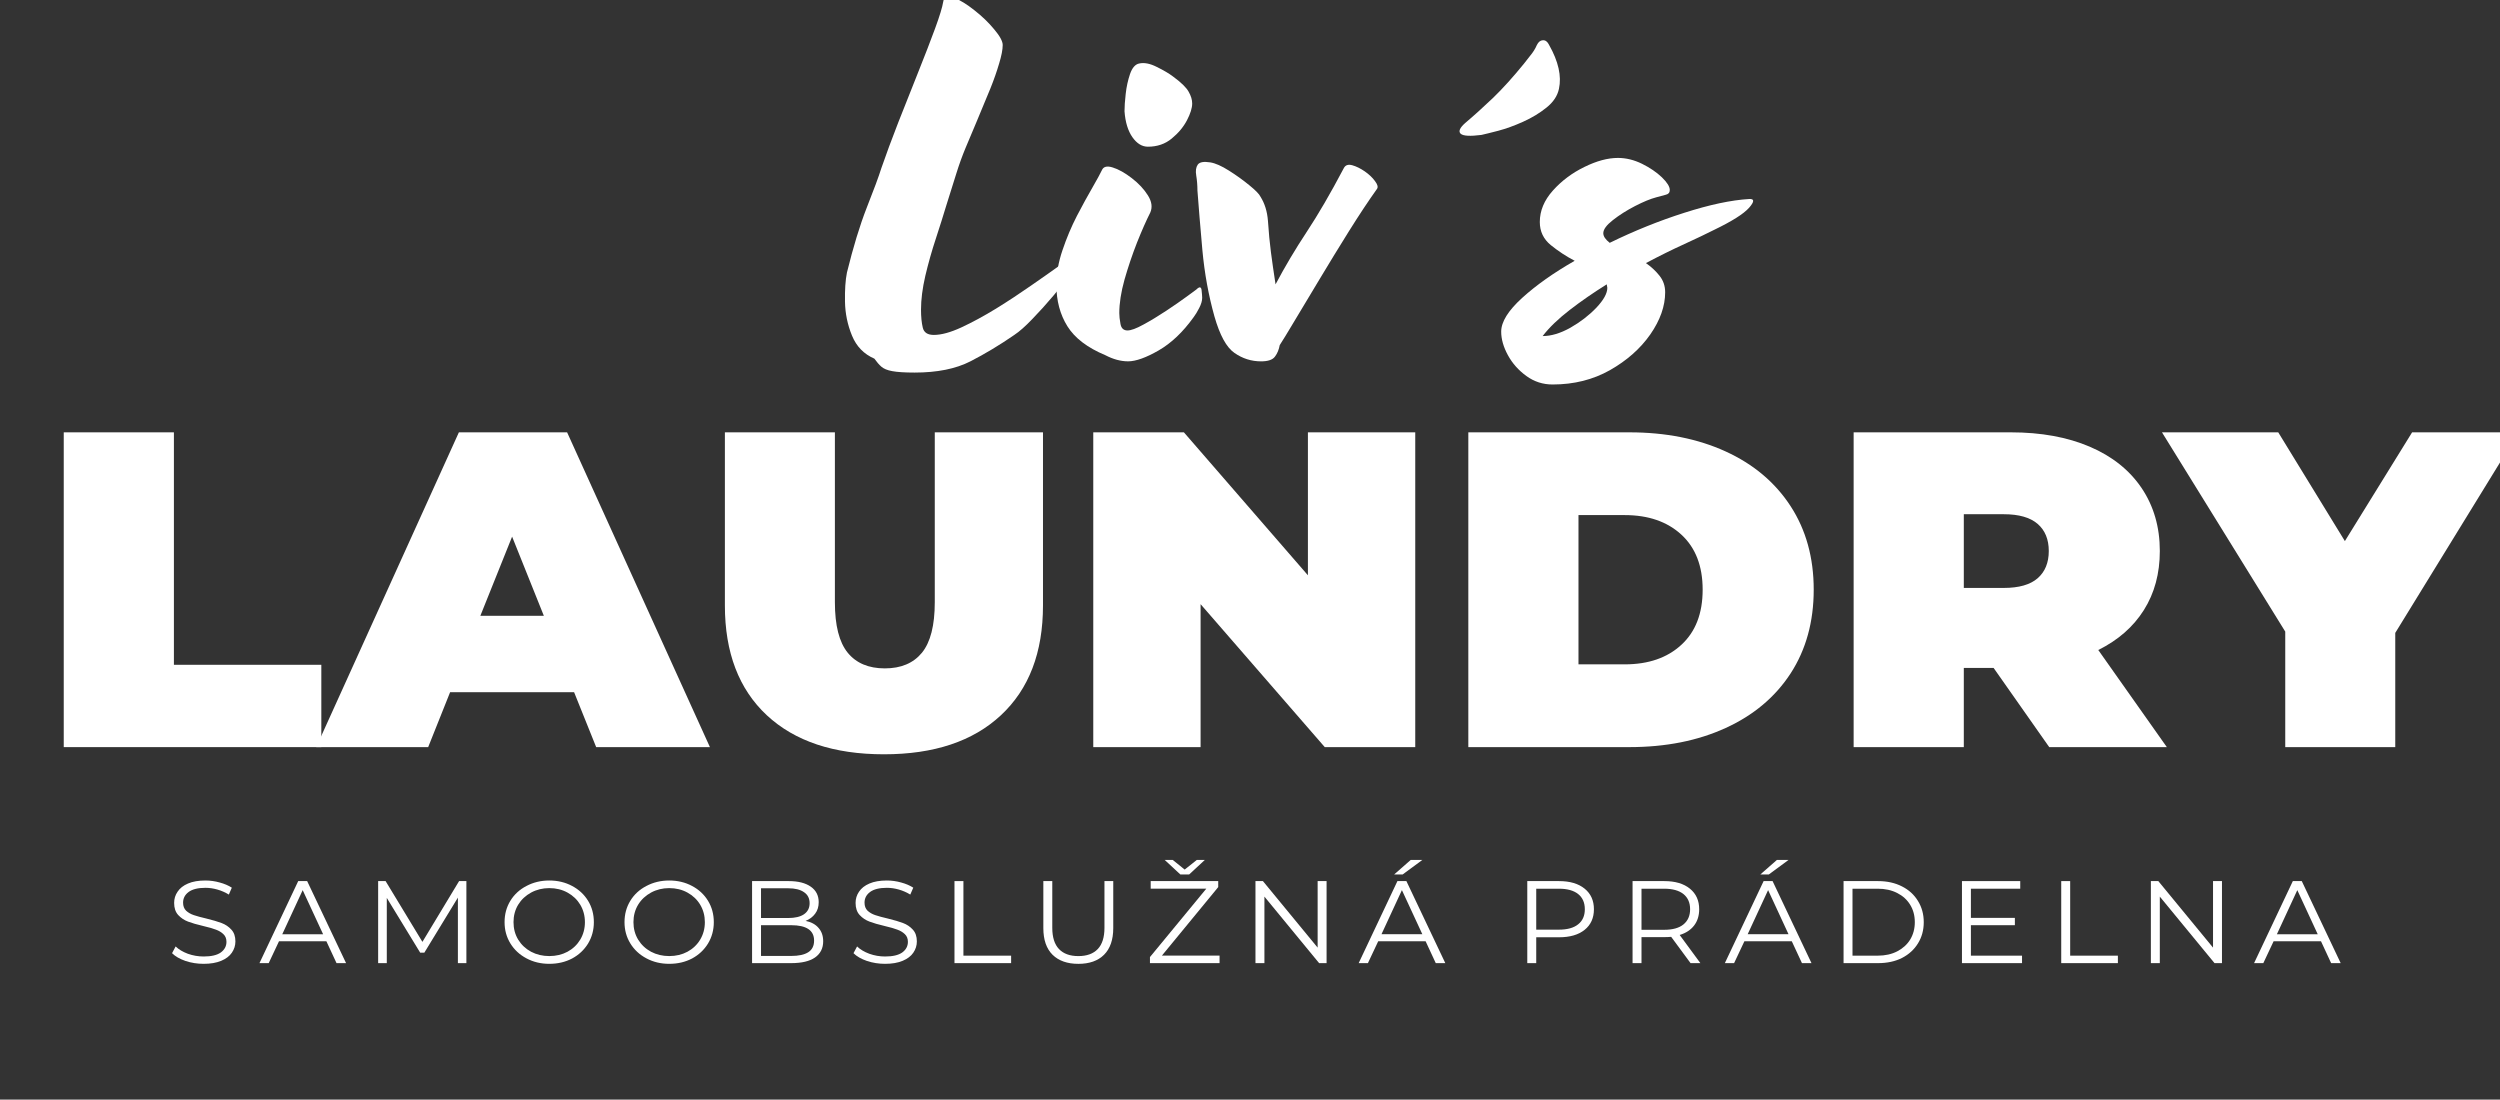
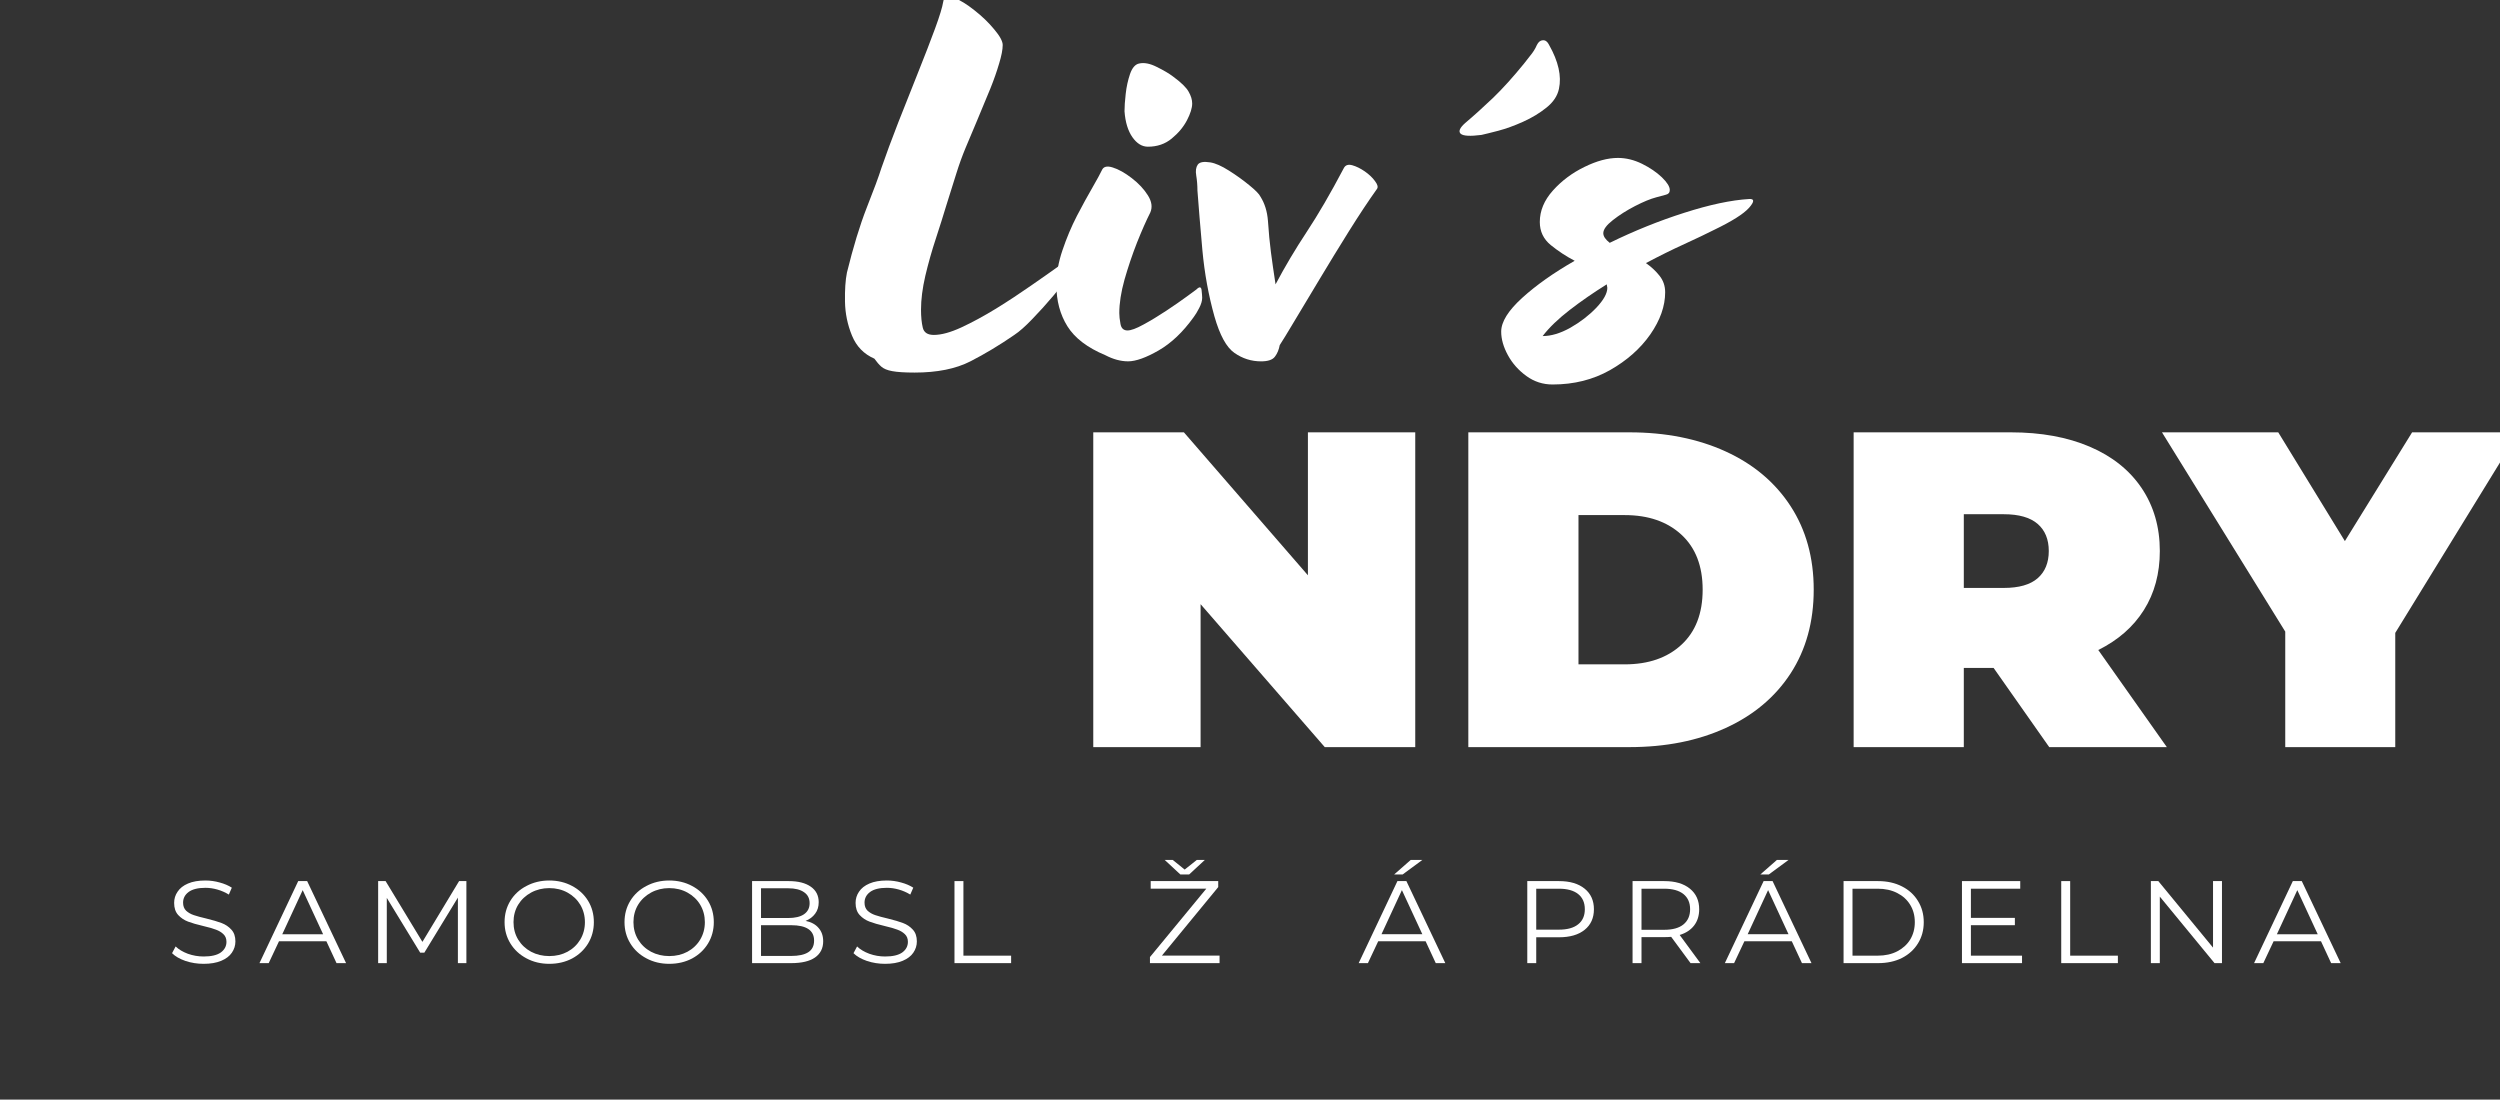
<svg xmlns="http://www.w3.org/2000/svg" width="241" height="106" viewBox="0 0 241 106" fill="none">
  <rect x="0" y="0" width="241" height="106" fill="#333333" stroke="none" />
  <g clip-path="url(#clip0_231_379)">
-     <path d="M6.145 41.677H16.764V64.086H30.976V72.022H6.145V41.677Z" fill="white" />
-     <path d="M55.344 66.731H43.389L41.276 72.022H30.484L44.236 41.677H54.669L68.436 72.022H57.471L55.344 66.731ZM52.427 59.363L49.367 51.732L46.306 59.363H52.427Z" fill="white" />
-     <path d="M85.212 72.714C80.383 72.714 76.618 71.461 73.917 68.947C71.222 66.427 69.879 62.902 69.879 58.366V41.677H80.484V58.061C80.484 60.288 80.894 61.908 81.72 62.923C82.542 63.93 83.735 64.432 85.298 64.432C86.857 64.432 88.05 63.93 88.876 62.923C89.699 61.908 90.112 60.288 90.112 58.061V41.677H100.544V58.366C100.544 62.902 99.194 66.427 96.492 68.947C93.798 71.461 90.04 72.714 85.212 72.714Z" fill="white" />
    <path d="M136.43 41.677V72.022H127.707L115.737 58.241V72.022H105.391V41.677H114.128L126.083 55.458V41.677H136.43Z" fill="white" />
    <path d="M141.547 41.677H157.066C160.573 41.677 163.666 42.294 166.349 43.519C169.04 44.748 171.127 46.507 172.615 48.796C174.098 51.078 174.842 53.761 174.842 56.843C174.842 59.938 174.098 62.628 172.615 64.917C171.127 67.199 169.04 68.954 166.349 70.18C163.666 71.409 160.573 72.022 157.066 72.022H141.547V41.677ZM156.621 64.044C158.899 64.044 160.72 63.418 162.082 62.161C163.45 60.907 164.136 59.135 164.136 56.843C164.136 54.564 163.45 52.795 162.082 51.538C160.72 50.285 158.899 49.655 156.621 49.655H152.166V64.044H156.621Z" fill="white" />
    <path d="M192.185 64.391H189.311V72.022H178.691V41.677H193.852C196.762 41.677 199.298 42.141 201.453 43.062C203.616 43.987 205.283 45.316 206.454 47.051C207.622 48.789 208.207 50.811 208.207 53.117C208.207 55.288 207.694 57.185 206.67 58.809C205.653 60.426 204.187 61.711 202.273 62.66L208.883 72.022H197.545L192.185 64.391ZM197.502 53.117C197.502 51.992 197.142 51.119 196.424 50.499C195.705 49.883 194.621 49.572 193.176 49.572H189.311V56.676H193.176C194.621 56.676 195.705 56.368 196.424 55.748C197.142 55.122 197.502 54.246 197.502 53.117Z" fill="white" />
    <path d="M230.903 61.011V72.022H220.298V60.887L208.414 41.677H219.623L226.046 52.161L232.527 41.677H242.787L230.903 61.011Z" fill="white" />
    <path d="M88.168 35.916C87.198 35.916 86.48 35.867 86.013 35.778C85.542 35.694 85.193 35.549 84.963 35.348C84.741 35.154 84.518 34.895 84.288 34.573C83.282 34.136 82.564 33.402 82.133 32.357C81.701 31.304 81.475 30.21 81.457 29.074C81.436 27.932 81.5 26.997 81.644 26.277C82.248 23.822 82.883 21.734 83.555 20.017C84.234 18.299 84.705 17.032 84.963 16.208C85.412 14.906 85.955 13.445 86.587 11.818C87.227 10.194 87.866 8.587 88.499 6.998C89.138 5.402 89.684 3.989 90.137 2.76C90.586 1.534 90.848 0.669 90.927 0.17C91.002 -0.335 91.337 -0.471 91.933 -0.232C92.536 0 93.201 0.405 93.93 0.987C94.667 1.562 95.303 2.175 95.841 2.829C96.388 3.477 96.661 3.979 96.661 4.339C96.661 4.775 96.546 5.371 96.316 6.125C96.093 6.884 95.816 7.677 95.482 8.508C94.954 9.775 94.505 10.858 94.132 11.762C93.758 12.669 93.406 13.5 93.082 14.255C92.766 15.013 92.468 15.834 92.192 16.72C91.911 17.607 91.588 18.645 91.214 19.837C90.945 20.733 90.614 21.782 90.223 22.98C89.828 24.172 89.49 25.373 89.203 26.581C88.922 27.793 88.786 28.88 88.786 29.85C88.786 30.542 88.843 31.124 88.958 31.595C89.073 32.059 89.425 32.287 90.022 32.287C90.74 32.287 91.62 32.048 92.666 31.567C93.718 31.079 94.836 30.473 96.014 29.753C97.192 29.026 98.32 28.281 99.405 27.523C100.497 26.768 101.417 26.121 102.164 25.584C102.919 25.041 103.389 24.732 103.573 24.656C103.688 24.584 103.774 24.611 103.831 24.739C103.889 24.86 103.917 24.975 103.917 25.086C103.917 25.307 103.691 25.733 103.242 26.36C102.789 26.99 102.225 27.703 101.546 28.506C100.875 29.303 100.199 30.051 99.52 30.75C98.848 31.453 98.27 31.965 97.781 32.287C96.362 33.267 94.951 34.115 93.542 34.836C92.134 35.556 90.341 35.916 88.168 35.916Z" fill="white" />
    <path d="M108.748 34.833C108.037 34.833 107.304 34.633 106.549 34.238C104.825 33.518 103.607 32.59 102.899 31.454C102.188 30.318 101.836 28.989 101.836 27.465C101.836 26.385 102.03 25.27 102.425 24.114C102.817 22.95 103.28 21.849 103.819 20.804C104.365 19.762 104.861 18.851 105.313 18.075C105.763 17.293 106.064 16.739 106.219 16.413C106.37 16.053 106.725 15.967 107.282 16.15C107.846 16.327 108.453 16.67 109.107 17.175C109.768 17.684 110.285 18.238 110.659 18.837C111.033 19.429 111.108 19.98 110.889 20.485C110.505 21.244 110.077 22.209 109.61 23.38C109.15 24.553 108.748 25.745 108.403 26.953C108.065 28.165 107.9 29.238 107.9 30.18C107.9 30.467 107.936 30.817 108.015 31.233C108.09 31.648 108.317 31.856 108.69 31.856C109.025 31.856 109.538 31.669 110.228 31.288C110.925 30.91 111.658 30.467 112.427 29.958C113.192 29.453 113.856 28.989 114.424 28.573C114.988 28.158 115.29 27.936 115.329 27.909C115.624 27.614 115.793 27.632 115.832 27.964C115.868 28.29 115.89 28.539 115.89 28.712C115.89 28.999 115.793 29.328 115.602 29.695C115.419 30.055 115.232 30.36 115.042 30.609C114.025 32.022 112.908 33.081 111.694 33.781C110.476 34.48 109.495 34.833 108.748 34.833ZM108.403 10.721C108.403 10.288 108.439 9.731 108.518 9.045C108.593 8.363 108.734 7.726 108.935 7.134C109.143 6.535 109.438 6.199 109.811 6.123C110.3 6.012 110.867 6.123 111.521 6.455C112.182 6.781 112.7 7.086 113.073 7.37C113.856 7.944 114.359 8.433 114.582 8.838C114.812 9.236 114.927 9.613 114.927 9.973C114.927 10.41 114.758 10.95 114.424 11.594C114.086 12.241 113.598 12.826 112.958 13.353C112.326 13.879 111.557 14.142 110.659 14.142C110.091 14.142 109.596 13.837 109.165 13.228C108.734 12.612 108.478 11.774 108.403 10.721Z" fill="white" />
    <path d="M121.569 34.835C120.627 34.835 119.772 34.562 118.996 34.018C118.228 33.485 117.588 32.311 117.071 30.5C116.503 28.478 116.115 26.342 115.907 24.088C115.706 21.827 115.548 19.919 115.433 18.368C115.433 17.863 115.393 17.381 115.318 16.928C115.239 16.477 115.289 16.124 115.461 15.875C115.634 15.626 116.036 15.553 116.668 15.653C117.157 15.73 117.753 15.993 118.465 16.443C119.183 16.896 119.837 17.367 120.433 17.856C121.037 18.347 121.396 18.714 121.511 18.963C121.921 19.611 122.161 20.387 122.23 21.29C122.305 22.419 122.402 23.423 122.517 24.309C122.632 25.189 122.779 26.221 122.963 27.412C123.861 25.715 124.863 24.029 125.966 22.357C127.076 20.677 128.269 18.628 129.544 16.207C129.695 15.913 129.968 15.82 130.363 15.931C130.755 16.041 131.157 16.242 131.57 16.526C131.98 16.813 132.307 17.122 132.547 17.454C132.795 17.779 132.863 18.029 132.748 18.202C131.922 19.358 131.024 20.715 130.047 22.274C129.077 23.825 128.136 25.369 127.216 26.899C126.296 28.433 125.484 29.78 124.787 30.944C124.098 32.1 123.624 32.876 123.365 33.27C123.286 33.706 123.135 34.074 122.905 34.378C122.682 34.683 122.237 34.835 121.569 34.835Z" fill="white" />
    <path d="M142.811 13.007C141.726 13.146 141.061 13.111 140.813 12.896C140.573 12.675 140.713 12.335 141.23 11.871C142.092 11.144 142.99 10.331 143.932 9.434C144.869 8.53 145.864 7.426 146.921 6.124C147.025 5.978 147.215 5.733 147.495 5.39C147.783 5.051 148.002 4.697 148.156 4.337C148.3 4.043 148.491 3.891 148.731 3.88C148.979 3.863 149.18 4.015 149.335 4.337C150.233 5.927 150.549 7.336 150.283 8.561C150.14 9.247 149.737 9.849 149.076 10.376C148.422 10.902 147.675 11.356 146.834 11.733C145.99 12.114 145.189 12.405 144.435 12.605C143.687 12.799 143.145 12.934 142.811 13.007Z" fill="white" />
    <path d="M149.672 37.065C148.731 37.065 147.891 36.791 147.143 36.247C146.389 35.7 145.793 35.032 145.361 34.239C144.93 33.446 144.715 32.688 144.715 31.968C144.715 31.026 145.39 29.942 146.741 28.713C148.092 27.488 149.777 26.296 151.799 25.14C150.973 24.707 150.208 24.205 149.5 23.63C148.789 23.049 148.437 22.308 148.437 21.401C148.437 20.32 148.857 19.309 149.701 18.367C150.542 17.426 151.555 16.671 152.733 16.096C153.912 15.514 154.989 15.224 155.967 15.224C156.75 15.224 157.526 15.414 158.294 15.791C159.06 16.172 159.696 16.605 160.206 17.093C160.712 17.585 160.967 17.99 160.967 18.312C160.967 18.561 160.842 18.714 160.594 18.769C160.353 18.825 160.048 18.908 159.674 19.018C159.106 19.167 158.424 19.448 157.619 19.863C156.814 20.279 156.099 20.732 155.478 21.221C154.864 21.702 154.558 22.121 154.558 22.481C154.558 22.779 154.763 23.087 155.176 23.409C157.533 22.256 159.925 21.29 162.361 20.514C164.804 19.732 166.888 19.288 168.612 19.185C169.137 19.15 169.137 19.43 168.612 20.029C168.084 20.622 166.96 21.331 165.235 22.162C164.524 22.522 163.575 22.976 162.39 23.52C161.212 24.056 159.969 24.669 158.668 25.362C159.185 25.722 159.62 26.13 159.976 26.58C160.339 27.034 160.522 27.564 160.522 28.173C160.522 29.513 160.04 30.87 159.085 32.245C158.126 33.612 156.832 34.755 155.205 35.68C153.574 36.601 151.731 37.065 149.672 37.065ZM148.71 32.397C149.532 32.397 150.423 32.131 151.383 31.594C152.338 31.05 153.172 30.41 153.883 29.669C154.591 28.921 154.946 28.28 154.946 27.744L154.889 27.411C153.613 28.208 152.424 29.028 151.325 29.877C150.222 30.728 149.349 31.566 148.71 32.397Z" fill="white" />
    <path d="M19.632 92.913C19.029 92.913 18.443 92.823 17.879 92.636C17.322 92.442 16.891 92.192 16.586 91.888L16.931 91.237C17.225 91.524 17.621 91.76 18.109 91.943C18.605 92.12 19.115 92.206 19.632 92.206C20.369 92.206 20.919 92.078 21.285 91.819C21.648 91.552 21.831 91.209 21.831 90.794C21.831 90.482 21.73 90.233 21.529 90.046C21.335 89.862 21.098 89.72 20.811 89.617C20.523 89.506 20.121 89.391 19.604 89.27C18.979 89.125 18.486 88.979 18.123 88.841C17.757 88.702 17.441 88.491 17.175 88.204C16.916 87.92 16.787 87.532 16.787 87.04C16.787 86.646 16.895 86.286 17.118 85.96C17.337 85.628 17.671 85.365 18.123 85.171C18.573 84.977 19.133 84.88 19.805 84.88C20.272 84.88 20.732 84.946 21.184 85.074C21.633 85.195 22.021 85.361 22.348 85.572L22.061 86.237C21.716 86.026 21.346 85.863 20.954 85.752C20.57 85.642 20.186 85.586 19.805 85.586C19.086 85.586 18.544 85.721 18.181 85.988C17.825 86.258 17.649 86.597 17.649 87.013C17.649 87.338 17.743 87.594 17.937 87.788C18.138 87.975 18.386 88.117 18.684 88.218C18.989 88.322 19.395 88.432 19.905 88.55C20.509 88.699 20.99 88.841 21.357 88.979C21.73 89.118 22.047 89.332 22.305 89.617C22.564 89.894 22.693 90.274 22.693 90.752C22.693 91.15 22.578 91.514 22.348 91.846C22.126 92.172 21.788 92.428 21.328 92.622C20.868 92.816 20.301 92.913 19.632 92.913Z" fill="white" />
    <path d="M31.464 90.74H26.894L25.903 92.846H25.012L28.748 84.938H29.61L33.361 92.846H32.441L31.464 90.74ZM31.148 90.062L29.179 85.81L27.21 90.062H31.148Z" fill="white" />
    <path d="M44.96 84.938V92.846H44.141V86.53L40.908 91.835H40.505L37.287 86.558V92.846H36.453V84.938H37.172L40.721 90.796L44.256 84.938H44.96Z" fill="white" />
    <path d="M52.952 92.913C52.147 92.913 51.414 92.74 50.753 92.386C50.092 92.037 49.575 91.555 49.201 90.946C48.827 90.337 48.641 89.655 48.641 88.896C48.641 88.131 48.827 87.442 49.201 86.833C49.575 86.223 50.092 85.749 50.753 85.406C51.414 85.056 52.147 84.88 52.952 84.88C53.764 84.88 54.496 85.056 55.15 85.406C55.8 85.749 56.314 86.223 56.688 86.833C57.061 87.442 57.248 88.131 57.248 88.896C57.248 89.655 57.061 90.344 56.688 90.96C56.314 91.569 55.8 92.05 55.15 92.4C54.496 92.743 53.764 92.913 52.952 92.913ZM52.952 92.165C53.602 92.165 54.187 92.026 54.705 91.749C55.229 91.465 55.642 91.071 55.941 90.572C56.235 90.073 56.386 89.516 56.386 88.896C56.386 88.28 56.235 87.719 55.941 87.221C55.642 86.722 55.229 86.331 54.705 86.043C54.187 85.759 53.602 85.614 52.952 85.614C52.309 85.614 51.723 85.759 51.199 86.043C50.67 86.331 50.254 86.722 49.948 87.221C49.65 87.719 49.503 88.28 49.503 88.896C49.503 89.516 49.65 90.073 49.948 90.572C50.254 91.071 50.67 91.465 51.199 91.749C51.723 92.026 52.309 92.165 52.952 92.165Z" fill="white" />
    <path d="M64.514 92.913C63.709 92.913 62.977 92.74 62.316 92.386C61.654 92.037 61.137 91.555 60.764 90.946C60.39 90.337 60.203 89.655 60.203 88.896C60.203 88.131 60.39 87.442 60.764 86.833C61.137 86.223 61.654 85.749 62.316 85.406C62.977 85.056 63.709 84.88 64.514 84.88C65.326 84.88 66.059 85.056 66.713 85.406C67.363 85.749 67.877 86.223 68.25 86.833C68.624 87.442 68.811 88.131 68.811 88.896C68.811 89.655 68.624 90.344 68.25 90.96C67.877 91.569 67.363 92.05 66.713 92.4C66.059 92.743 65.326 92.913 64.514 92.913ZM64.514 92.165C65.164 92.165 65.75 92.026 66.267 91.749C66.792 91.465 67.205 91.071 67.503 90.572C67.798 90.073 67.948 89.516 67.948 88.896C67.948 88.28 67.798 87.719 67.503 87.221C67.205 86.722 66.792 86.331 66.267 86.043C65.75 85.759 65.164 85.614 64.514 85.614C63.871 85.614 63.285 85.759 62.761 86.043C62.233 86.331 61.816 86.722 61.511 87.221C61.213 87.719 61.065 88.28 61.065 88.896C61.065 89.516 61.213 90.073 61.511 90.572C61.816 91.071 62.233 91.465 62.761 91.749C63.285 92.026 63.871 92.165 64.514 92.165Z" fill="white" />
    <path d="M77.659 88.774C78.205 88.885 78.622 89.113 78.909 89.453C79.204 89.785 79.355 90.214 79.355 90.74C79.355 91.416 79.089 91.939 78.564 92.305C78.047 92.666 77.278 92.846 76.265 92.846H72.5V84.938H76.035C76.944 84.938 77.652 85.118 78.162 85.478C78.668 85.831 78.923 86.329 78.923 86.973C78.923 87.41 78.808 87.777 78.579 88.081C78.356 88.386 78.05 88.618 77.659 88.774ZM73.362 85.63V88.497H75.978C76.639 88.497 77.145 88.379 77.501 88.137C77.864 87.888 78.047 87.534 78.047 87.07C78.047 86.6 77.864 86.246 77.501 86.004C77.145 85.755 76.639 85.63 75.978 85.63H73.362ZM76.265 92.153C76.991 92.153 77.544 92.035 77.918 91.793C78.291 91.554 78.478 91.18 78.478 90.671C78.478 89.684 77.738 89.189 76.265 89.189H73.362V92.153H76.265Z" fill="white" />
    <path d="M85.324 92.913C84.72 92.913 84.135 92.823 83.571 92.636C83.014 92.442 82.583 92.192 82.277 91.888L82.622 91.237C82.917 91.524 83.312 91.76 83.801 91.943C84.296 92.12 84.806 92.206 85.324 92.206C86.06 92.206 86.61 92.078 86.976 91.819C87.339 91.552 87.522 91.209 87.522 90.794C87.522 90.482 87.422 90.233 87.221 90.046C87.027 89.862 86.79 89.72 86.502 89.617C86.215 89.506 85.812 89.391 85.295 89.27C84.67 89.125 84.178 88.979 83.815 88.841C83.448 88.702 83.132 88.491 82.867 88.204C82.608 87.92 82.478 87.532 82.478 87.04C82.478 86.646 82.586 86.286 82.809 85.96C83.028 85.628 83.362 85.365 83.815 85.171C84.264 84.977 84.824 84.88 85.496 84.88C85.963 84.88 86.423 84.946 86.876 85.074C87.325 85.195 87.713 85.361 88.04 85.572L87.752 86.237C87.407 86.026 87.037 85.863 86.646 85.752C86.261 85.642 85.877 85.586 85.496 85.586C84.778 85.586 84.235 85.721 83.872 85.988C83.517 86.258 83.341 86.597 83.341 87.013C83.341 87.338 83.434 87.594 83.628 87.788C83.829 87.975 84.077 88.117 84.375 88.218C84.681 88.322 85.087 88.432 85.597 88.55C86.2 88.699 86.682 88.841 87.048 88.979C87.422 89.118 87.738 89.332 87.997 89.617C88.255 89.894 88.385 90.274 88.385 90.752C88.385 91.15 88.27 91.514 88.04 91.846C87.817 92.172 87.479 92.428 87.019 92.622C86.56 92.816 85.992 92.913 85.324 92.913Z" fill="white" />
    <path d="M92.012 84.938H92.874V92.126H97.472V92.846H92.012V84.938Z" fill="white" />
-     <path d="M103.955 92.915C102.892 92.915 102.062 92.624 101.469 92.042C100.873 91.454 100.578 90.595 100.578 89.466V84.938H101.44V89.439C101.44 90.353 101.656 91.038 102.087 91.488C102.518 91.942 103.14 92.167 103.955 92.167C104.767 92.167 105.392 91.942 105.823 91.488C106.254 91.038 106.47 90.353 106.47 89.439V84.938H107.318V89.466C107.318 90.595 107.019 91.454 106.427 92.042C105.841 92.624 105.018 92.915 103.955 92.915Z" fill="white" />
    <path d="M117.566 92.123V92.843H110.855V92.261L116.287 85.669H110.927V84.935H117.437V85.516L112.005 92.123H117.566ZM116.144 82.899L114.635 84.298H113.787L112.278 82.899H113.054L114.204 83.827L115.368 82.899H116.144Z" fill="white" />
-     <path d="M127.882 84.938V92.846H127.163L121.89 86.433V92.846H121.027V84.938H121.746L127.02 91.35V84.938H127.882Z" fill="white" />
    <path d="M137.429 90.738H132.859L131.868 92.843H130.977L134.713 84.935H135.575L139.326 92.843H138.406L137.429 90.738ZM137.113 90.059L135.144 85.807L133.175 90.059H137.113ZM135.992 82.899H137.113L135.216 84.298H134.397L135.992 82.899Z" fill="white" />
    <path d="M150.291 84.938C151.344 84.938 152.167 85.183 152.763 85.671C153.356 86.153 153.654 86.814 153.654 87.652C153.654 88.493 153.356 89.155 152.763 89.632C152.167 90.114 151.344 90.353 150.291 90.353H148.093V92.846H147.23V84.938H150.291ZM150.277 89.619C151.089 89.619 151.707 89.449 152.131 89.106C152.562 88.767 152.777 88.282 152.777 87.652C152.777 87.015 152.562 86.527 152.131 86.184C151.707 85.845 151.089 85.671 150.277 85.671H148.093V89.619H150.277Z" fill="white" />
    <path d="M162.969 92.846L161.101 90.311C160.889 90.332 160.67 90.339 160.44 90.339H158.241V92.846H157.379V84.938H160.44C161.492 84.938 162.315 85.183 162.911 85.671C163.504 86.153 163.802 86.814 163.802 87.652C163.802 88.272 163.637 88.795 163.314 89.217C162.987 89.643 162.523 89.948 161.92 90.131L163.917 92.846H162.969ZM160.425 89.632C161.237 89.632 161.855 89.463 162.279 89.12C162.71 88.77 162.926 88.282 162.926 87.652C162.926 87.015 162.71 86.527 162.279 86.184C161.855 85.845 161.237 85.671 160.425 85.671H158.241V89.632H160.425Z" fill="white" />
    <path d="M172.729 90.738H168.16L167.168 92.843H166.277L170.014 84.935H170.876L174.626 92.843H173.707L172.729 90.738ZM172.413 90.059L170.445 85.807L168.476 90.059H172.413ZM171.292 82.899H172.413L170.516 84.298H169.697L171.292 82.899Z" fill="white" />
    <path d="M177.719 84.938H181.053C181.922 84.938 182.691 85.111 183.352 85.45C184.013 85.782 184.523 86.25 184.889 86.849C185.263 87.451 185.45 88.133 185.45 88.898C185.45 89.667 185.263 90.349 184.889 90.948C184.523 91.54 184.013 92.008 183.352 92.347C182.691 92.68 181.922 92.846 181.053 92.846H177.719V84.938ZM181.009 92.126C181.728 92.126 182.353 91.987 182.892 91.71C183.427 91.433 183.844 91.056 184.142 90.574C184.437 90.086 184.588 89.529 184.588 88.898C184.588 88.261 184.437 87.704 184.142 87.223C183.844 86.734 183.427 86.357 182.892 86.087C182.353 85.81 181.728 85.671 181.009 85.671H178.581V92.126H181.009Z" fill="white" />
    <path d="M194.924 92.126V92.846H189.133V84.938H194.751V85.671H189.995V88.483H194.234V89.189H189.995V92.126H194.924Z" fill="white" />
    <path d="M198.703 84.938H199.565V92.126H204.164V92.846H198.703V84.938Z" fill="white" />
    <path d="M214.198 84.938V92.846H213.48L208.206 86.433V92.846H207.344V84.938H208.062L213.336 91.35V84.938H214.198Z" fill="white" />
    <path d="M223.745 90.74H219.175L218.184 92.846H217.293L221.029 84.938H221.891L225.642 92.846H224.722L223.745 90.74ZM223.429 90.062L221.46 85.81L219.492 90.062H223.429Z" fill="white" />
  </g>
  <defs>
    <clipPath id="clip0_231_379">
      <rect width="241" height="106" fill="white" />
    </clipPath>
  </defs>
</svg>